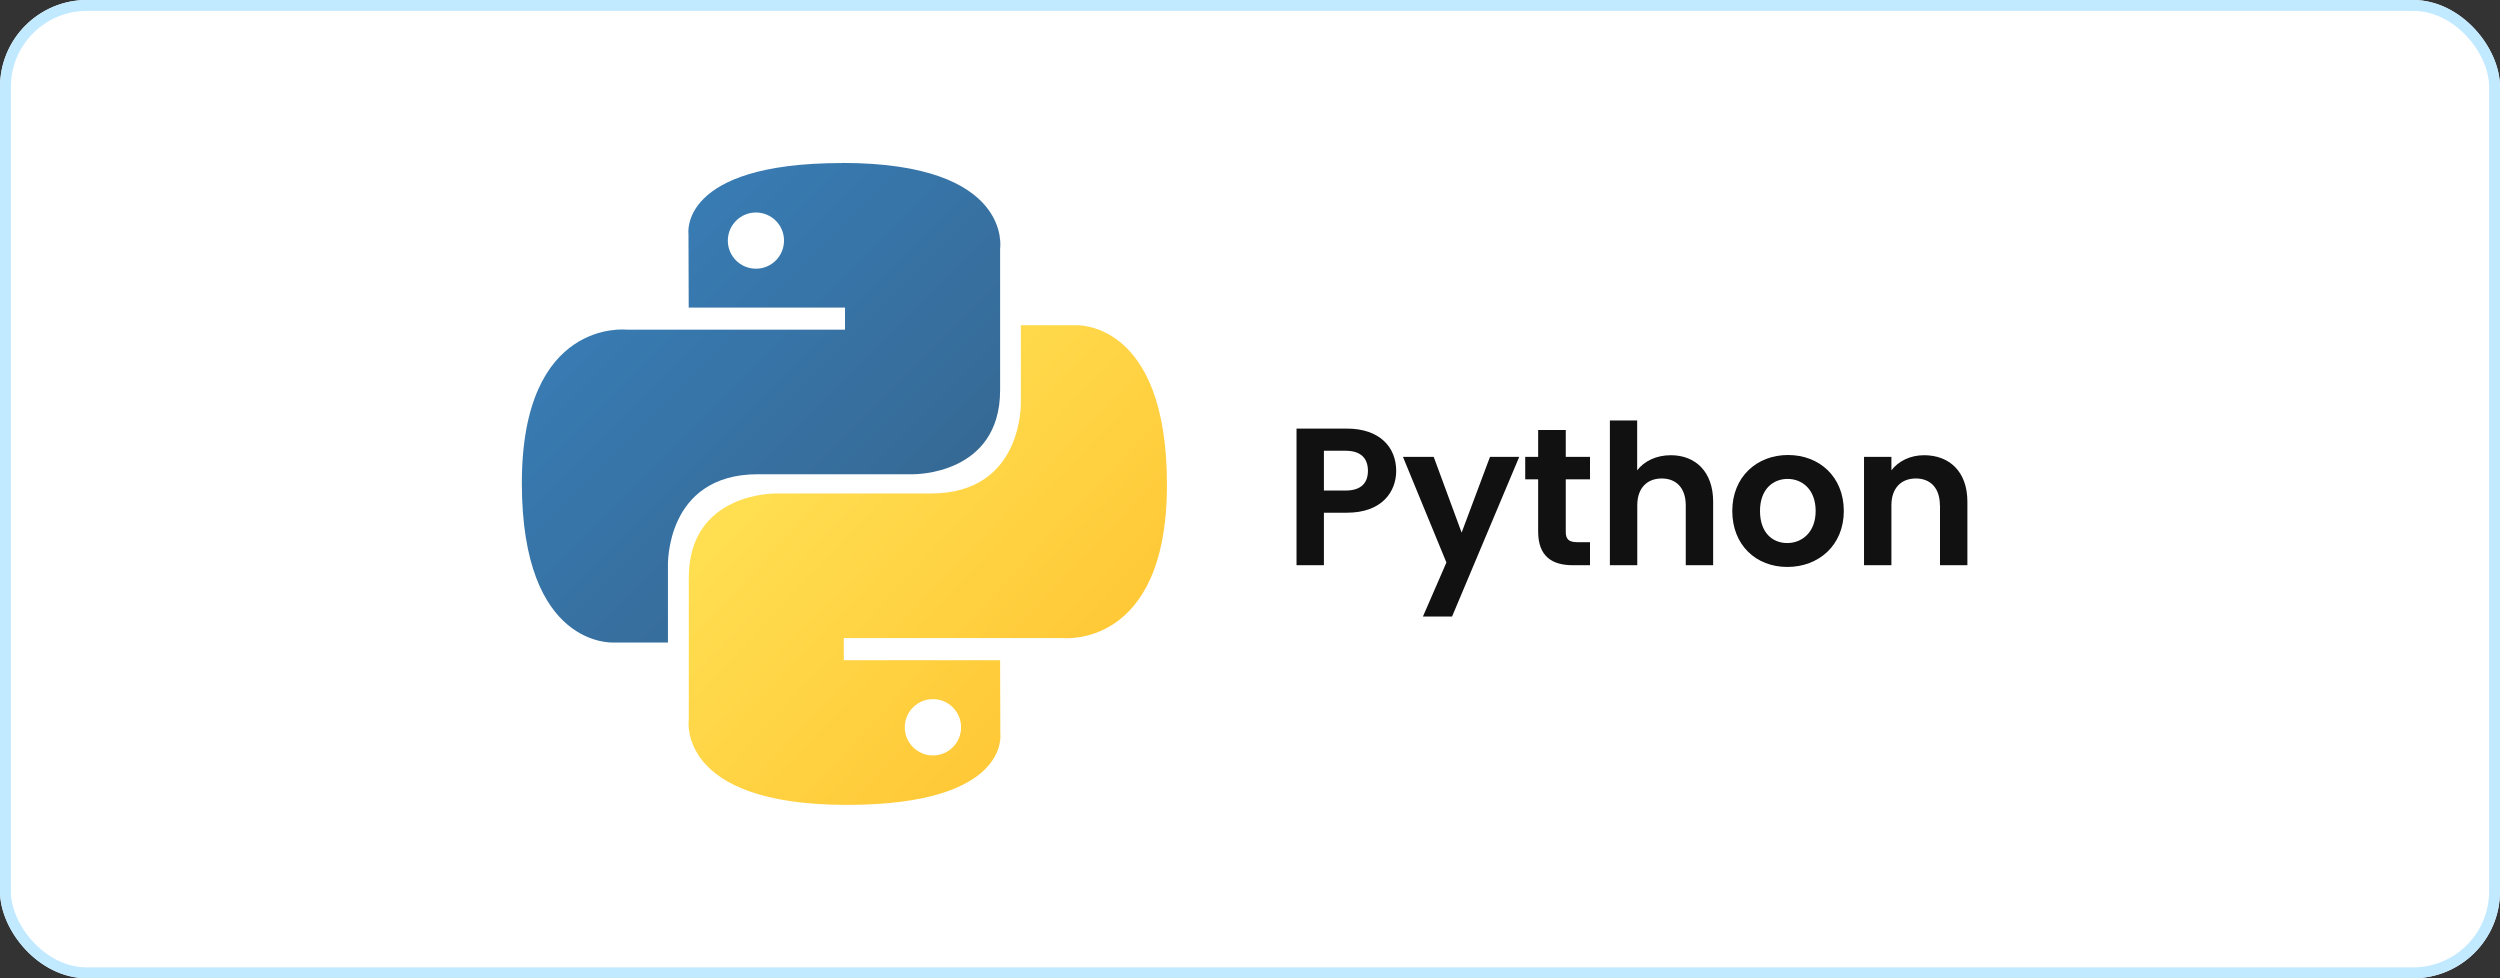
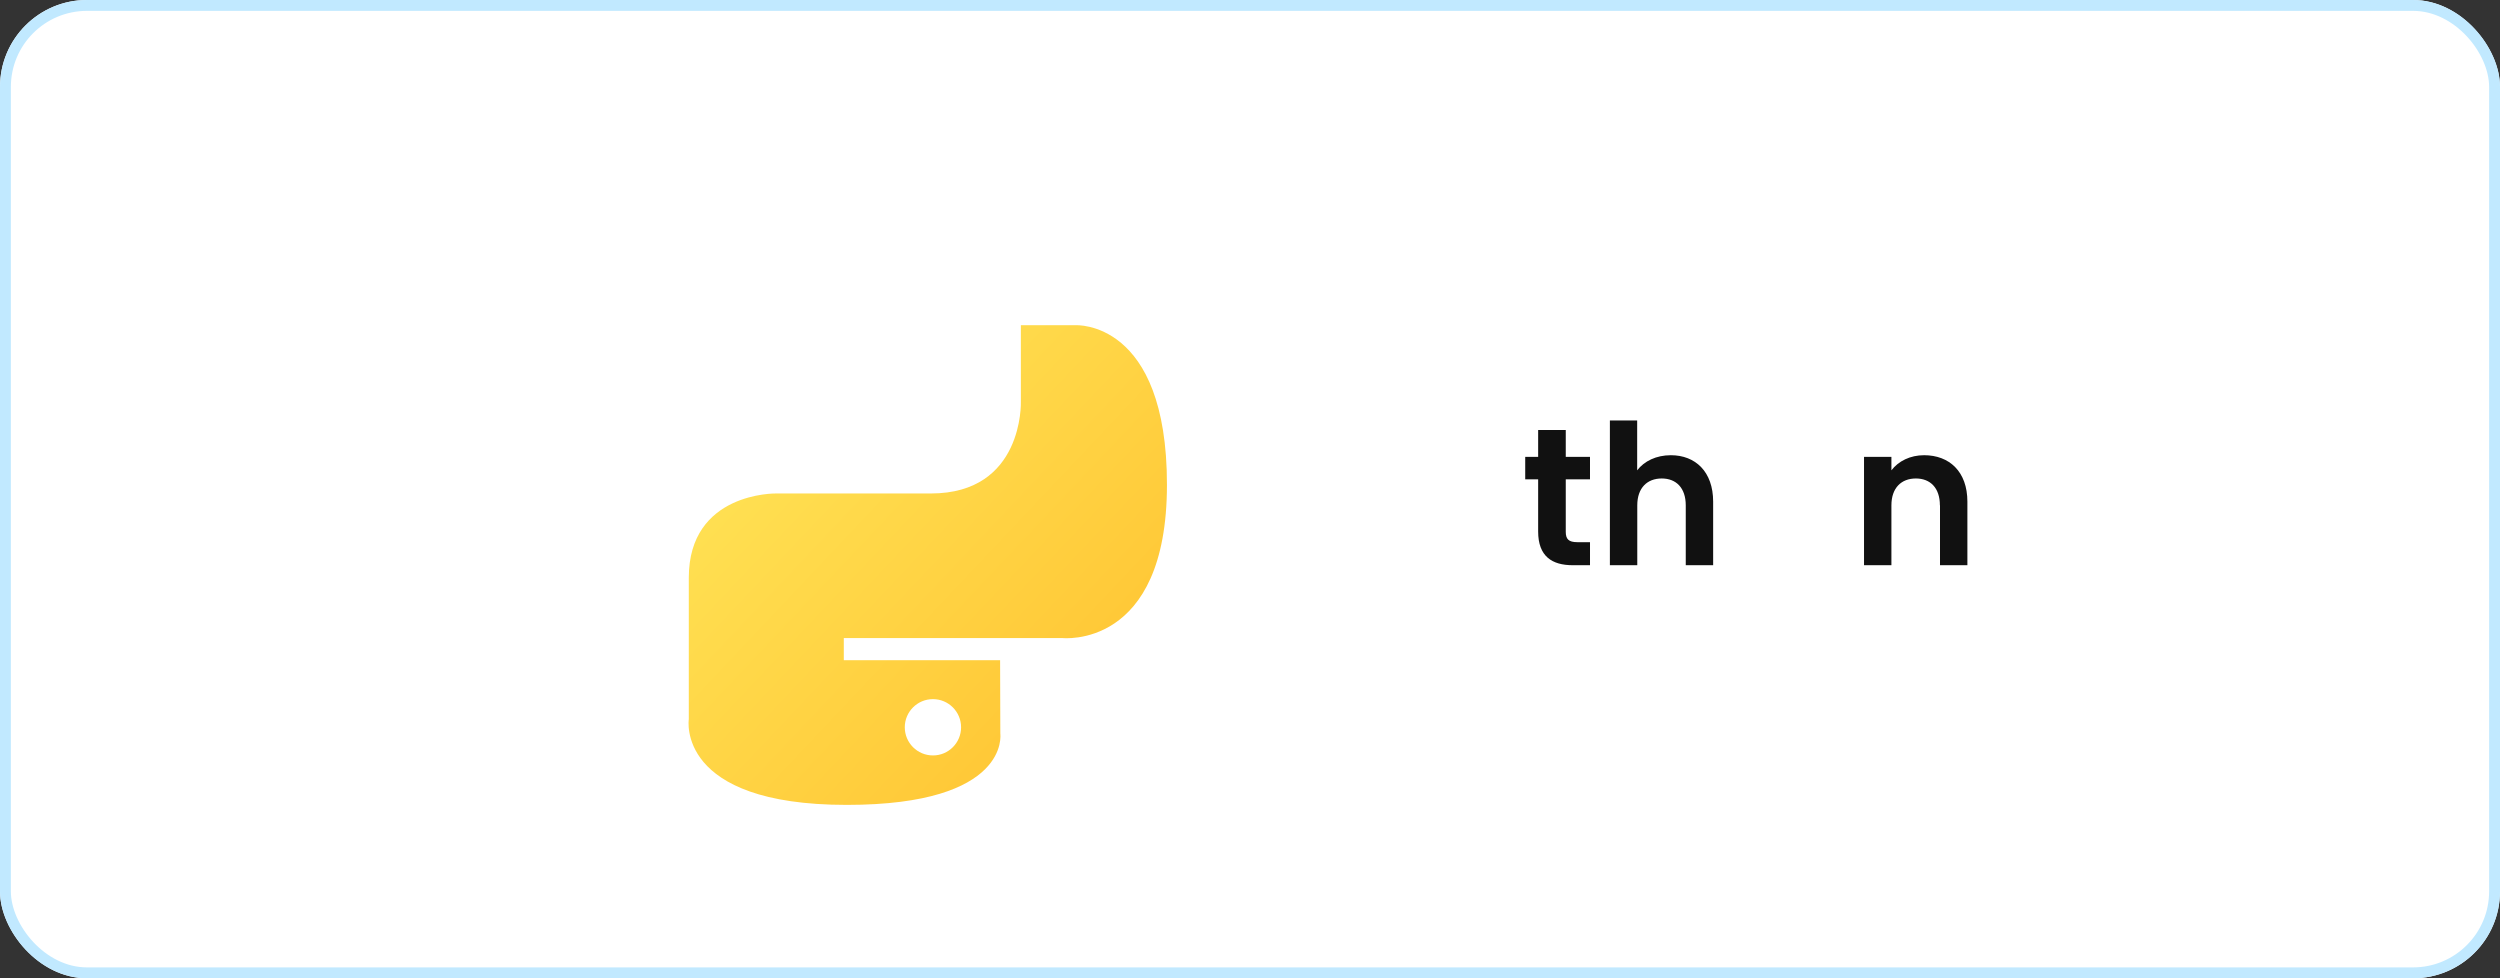
<svg xmlns="http://www.w3.org/2000/svg" id="Layer_1" data-name="Layer 1" viewBox="0 0 230 90">
  <rect x="0" y="0" width="230" height="90" fill="#333333" stroke="none" />
  <defs>
    <style>
      .cls-1 {
        fill: none;
        stroke: #c1e9ff;
      }

      .cls-2 {
        fill: url(#linear-gradient);
      }

      .cls-2, .cls-3, .cls-4, .cls-5 {
        stroke-width: 0px;
      }

      .cls-6 {
        isolation: isolate;
      }

      .cls-3 {
        fill: #fff;
      }

      .cls-4 {
        fill: url(#linear-gradient-2);
      }

      .cls-5 {
        fill: #111;
      }
    </style>
    <linearGradient id="linear-gradient" x1="-187.51" y1="309.72" x2="-186.85" y2="309.06" gradientTransform="translate(8308.18 13685.51) scale(44.02 -44.12)" gradientUnits="userSpaceOnUse">
      <stop offset="0" stop-color="#387eb8" />
      <stop offset="1" stop-color="#366994" />
    </linearGradient>
    <linearGradient id="linear-gradient-2" x1="-187.45" y1="309.64" x2="-186.73" y2="308.96" gradientTransform="translate(8323.52 13700.46) scale(44.02 -44.12)" gradientUnits="userSpaceOnUse">
      <stop offset="0" stop-color="#ffe052" />
      <stop offset="1" stop-color="#ffc331" />
    </linearGradient>
  </defs>
  <g>
    <rect class="cls-3" width="230" height="90" rx="8" ry="8" />
    <rect class="cls-1" x=".5" y=".5" width="229" height="89" rx="7.5" ry="7.5" />
  </g>
  <g>
    <g class="cls-6">
      <g class="cls-6">
-         <path class="cls-5" d="m123.91,47.17h-2.11v4.83h-2.52v-12.57h4.63c3.02,0,4.54,1.71,4.54,3.89,0,1.91-1.3,3.85-4.54,3.85Zm-.11-2.04c1.42,0,2.05-.7,2.05-1.82s-.63-1.84-2.05-1.84h-2v3.66h2Z" />
-         <path class="cls-5" d="m137.09,42.03h2.68l-6.18,14.69h-2.68l2.16-4.97-4-9.72h2.83l2.57,6.97,2.61-6.97Z" />
        <path class="cls-5" d="m141.51,44.1h-1.19v-2.07h1.19v-2.47h2.54v2.47h2.23v2.07h-2.23v4.83c0,.67.27.95,1.06.95h1.17v2.12h-1.58c-1.91,0-3.19-.81-3.19-3.1v-4.81Z" />
        <path class="cls-5" d="m148.1,38.68h2.52v4.59c.65-.85,1.76-1.39,3.1-1.39,2.25,0,3.89,1.51,3.89,4.27v5.85h-2.52v-5.51c0-1.6-.88-2.47-2.21-2.47s-2.25.86-2.25,2.47v5.51h-2.52v-13.32Z" />
-         <path class="cls-5" d="m164.43,52.16c-2.88,0-5.06-2.02-5.06-5.15s2.25-5.15,5.13-5.15,5.13,2,5.13,5.15-2.3,5.15-5.2,5.15Zm0-2.2c1.33,0,2.61-.97,2.61-2.95s-1.24-2.95-2.58-2.95-2.54.95-2.54,2.95,1.15,2.95,2.5,2.95Z" />
        <path class="cls-5" d="m178.47,46.49c0-1.6-.88-2.47-2.21-2.47s-2.25.86-2.25,2.47v5.51h-2.52v-9.97h2.52v1.24c.65-.85,1.73-1.39,3.01-1.39,2.32,0,3.98,1.51,3.98,4.27v5.85h-2.52v-5.51Z" />
      </g>
    </g>
    <g>
-       <path class="cls-2" d="m77.47,15c-15.07,0-14.13,6.53-14.13,6.53l.02,6.77h14.38v2.03h-20.09s-9.64-1.09-9.64,14.11,8.42,14.67,8.42,14.67h5.02v-7.06s-.27-8.42,8.28-8.42h14.27s8.01.13,8.01-7.74v-13.02s1.22-7.88-14.53-7.88Zm-7.93,4.55c1.43,0,2.59,1.15,2.59,2.58,0,1.43-1.15,2.59-2.58,2.59s-2.59-1.15-2.59-2.58c0,0,0,0,0,0,0-1.43,1.16-2.59,2.58-2.59,0,0,0,0,0,0h0Z" />
      <path class="cls-4" d="m77.9,74.05c15.07,0,14.13-6.54,14.13-6.54l-.02-6.77h-14.38v-2.04h20.09s9.64,1.09,9.64-14.11-8.42-14.67-8.42-14.67h-5.02v7.06s.27,8.42-8.28,8.42h-14.26s-8.01-.13-8.01,7.75v13.02s-1.22,7.88,14.53,7.88Zm7.93-4.55c-1.43,0-2.59-1.16-2.59-2.59,0-1.43,1.16-2.59,2.59-2.59,1.43,0,2.59,1.16,2.59,2.59h0c0,1.43-1.16,2.59-2.58,2.59h0Z" />
    </g>
  </g>
</svg>